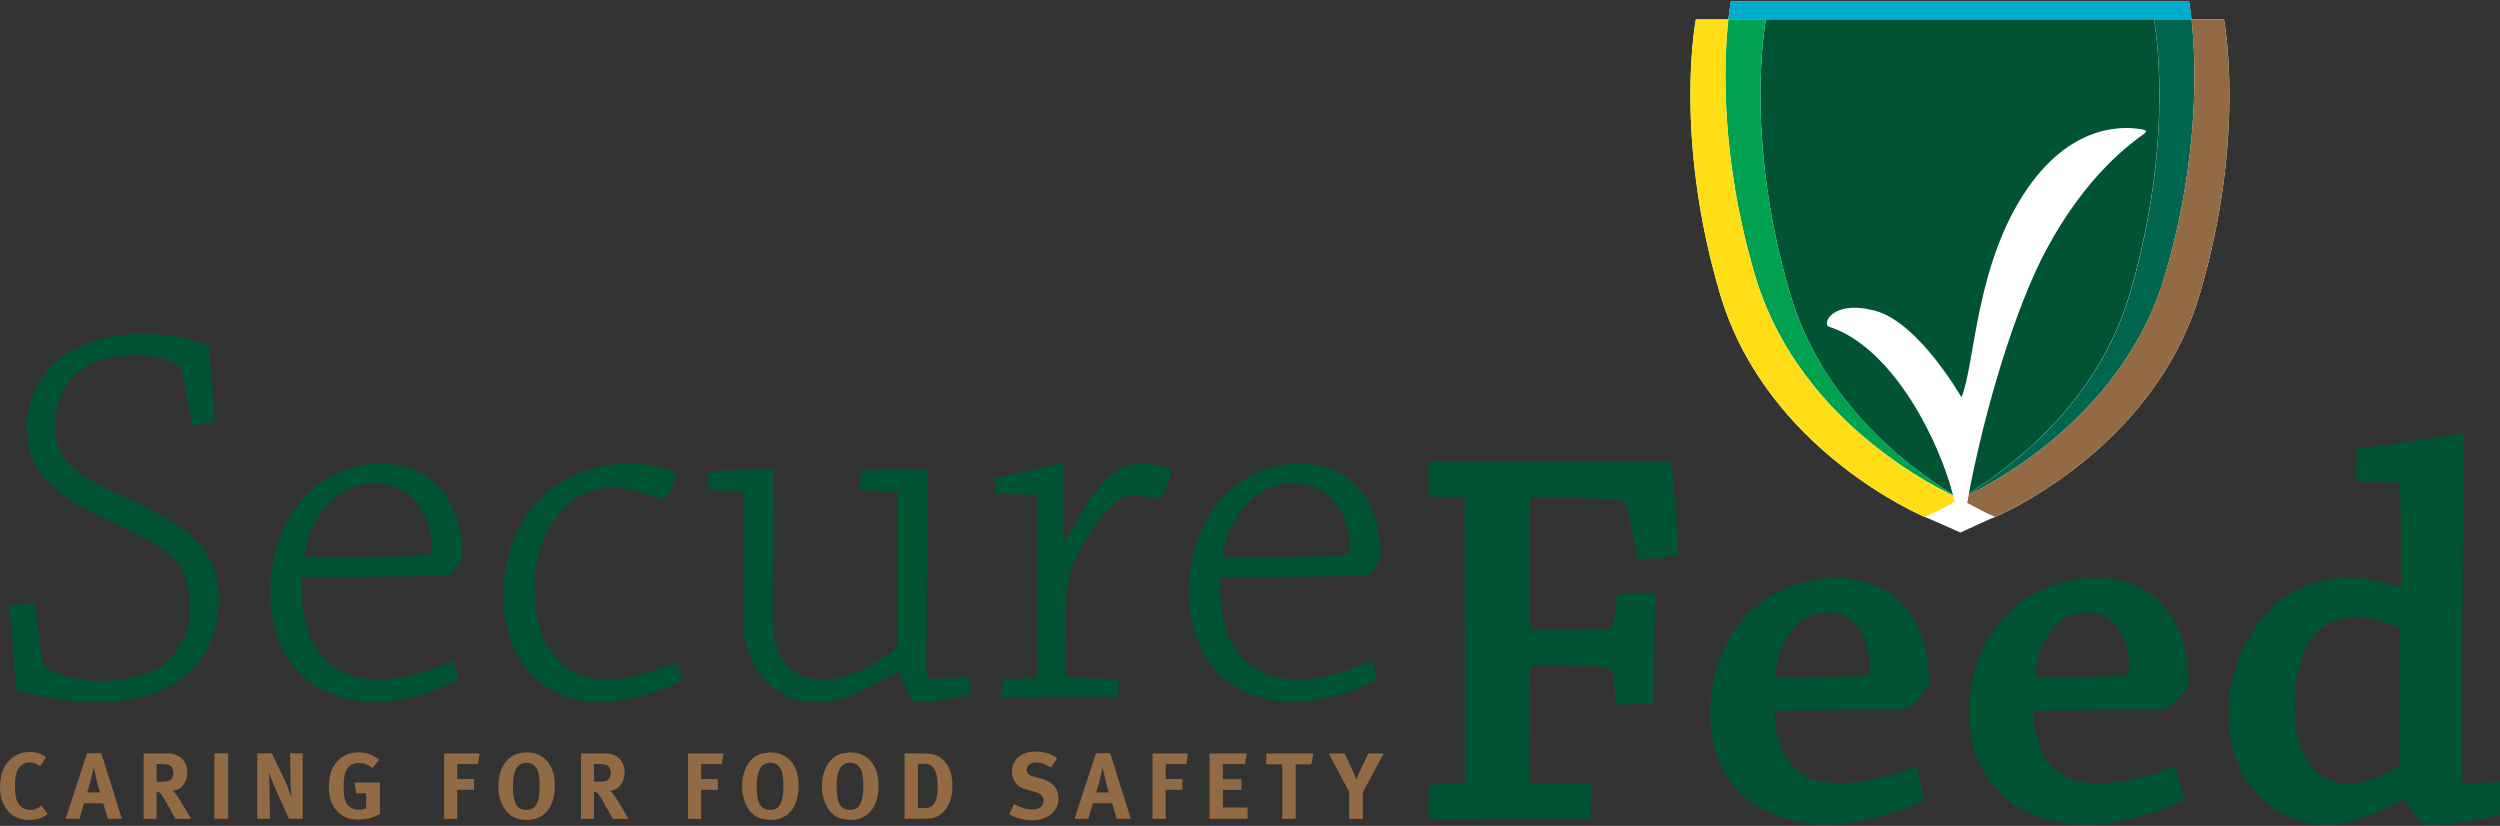
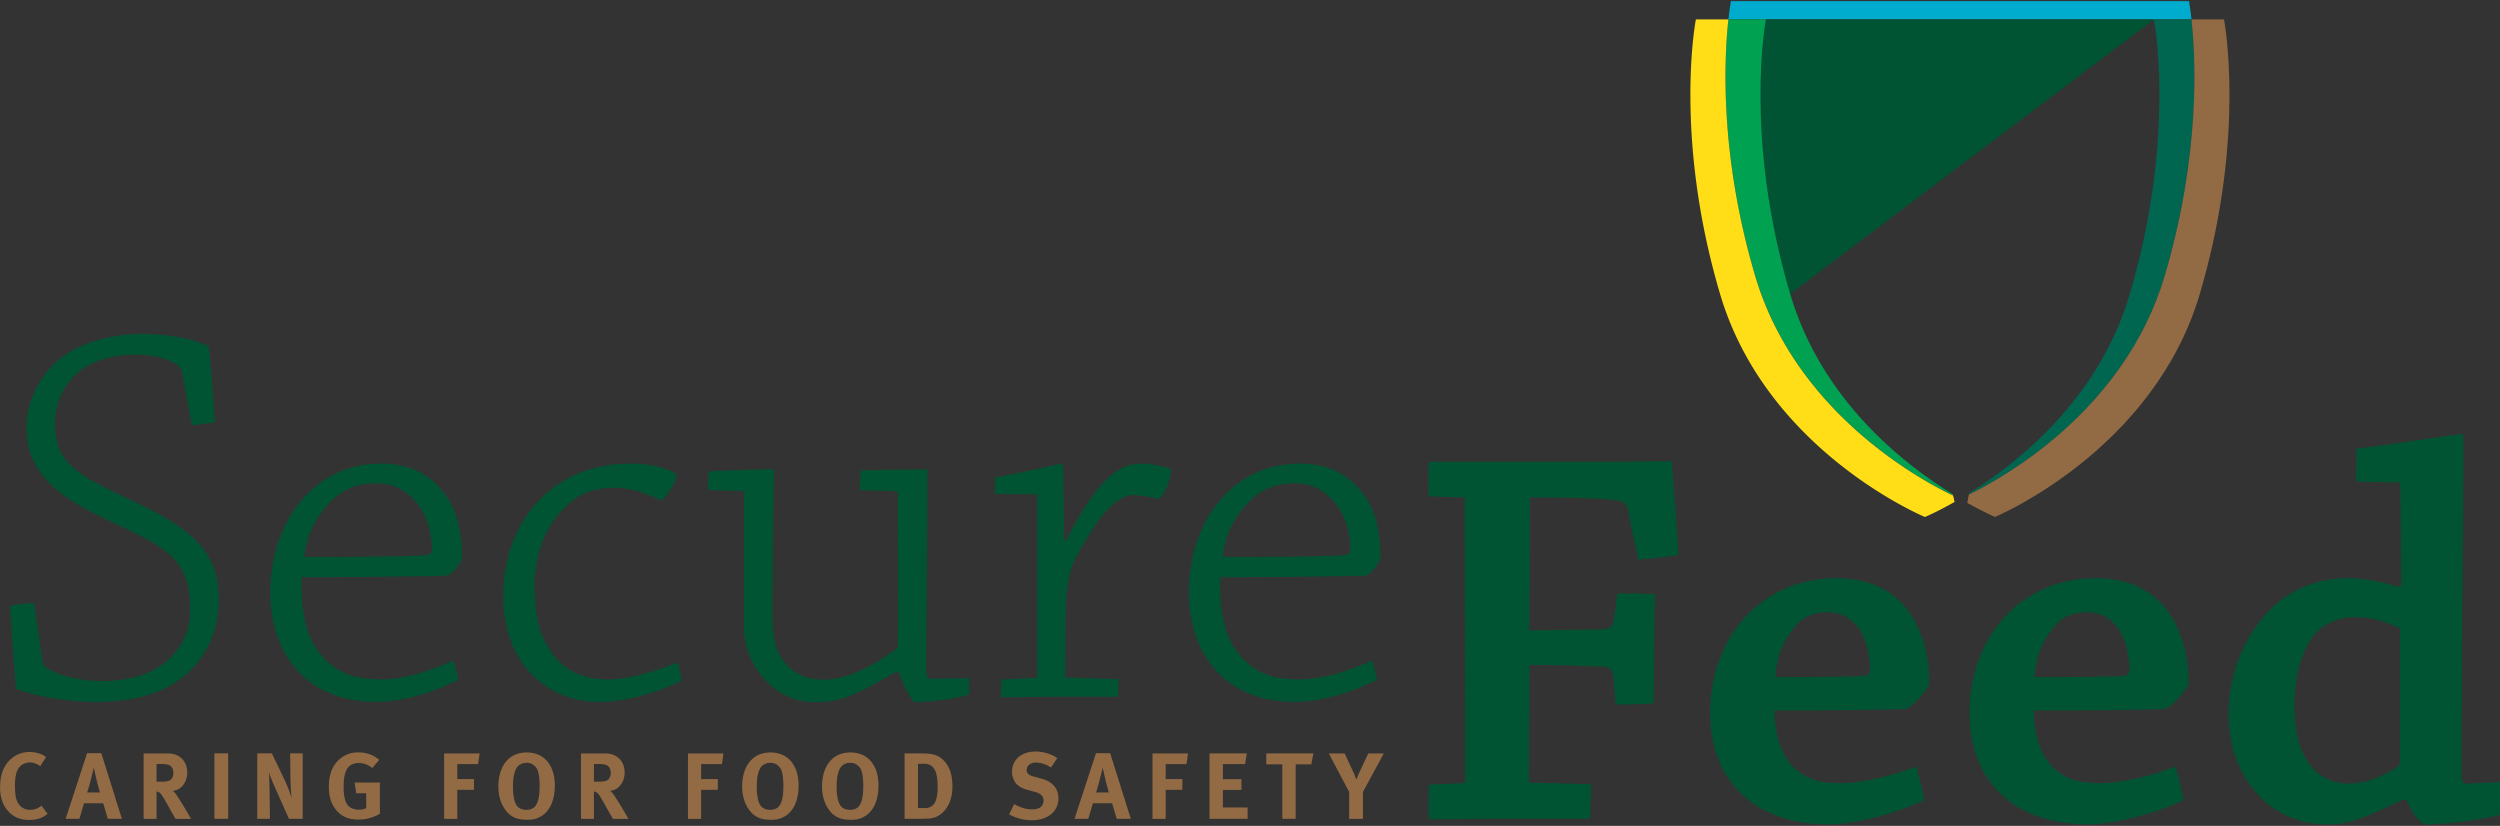
<svg xmlns="http://www.w3.org/2000/svg" fill="none" viewBox="0 0 336 111">
  <rect x="0" y="0" width="336" height="111" fill="#333333" stroke="none" />
  <path fill="#005433" d="M5.707 88.89c.072.443.227.67.587.885 1.48 1.039 4.648 1.77 7.455 1.77 3.99 0 7.528-1.255 9.307-3.323 1.841-1.923 2.51-3.907 2.51-6.427 0-7.158-3.836-8.412-11.374-12.032-6.274-2.952-10.634-6.13-10.634-12.33 0-3.837 2.139-7.457 4.72-9.38 2.654-1.995 6.572-3.178 11.004-3.178 3.106 0 6.942.669 8.783 1.697.37 3.322.586 6.87.812 10.192-1.028.144-2.067.298-3.105.37l-1.255-6.87c-.072-.514-.298-.884-.514-1.039-1.255-1.028-3.394-1.553-5.903-1.553-2.808 0-5.688.741-7.683 2.438-1.696 1.553-3.023 3.836-3.023 6.715 0 5.461 2.736 6.87 10.562 10.562 7.157 3.394 11.446 6.345 11.446 13.071 0 3.918-1.327 7.312-3.99 9.821-2.808 2.654-6.87 4.063-12.557 4.063-3.764 0-8.34-.813-10.706-1.77-.298-3.62-.586-7.6-.812-11.147 1.11-.227 2.293-.37 3.25-.37l1.12 7.836Zm45.548-26.583c3.62 0 6.346 1.326 8.269 3.764 2.139 2.581 2.581 6.129 2.581 9.08-.442.813-1.327 2.14-2.14 2.212-4.946.144-15.281.216-19.415.216-.144 4.504.586 8.052 2.509 10.335 2.365 2.808 4.875 3.394 8.196 3.394 3.466 0 7.086-1.399 9.667-2.51.299.813.515 1.77.669 2.582-4.062 1.995-7.97 2.951-11.004 2.951-9.595 0-14.254-6.643-14.254-14.768.01-9.43 5.842-17.256 14.922-17.256Zm-6.715 5.018c-1.039 1.029-3.322 3.62-3.62 7.528 4.648 0 11.292 0 16.094-.216.587 0 1.04-.226 1.04-.812 0-2.736-1.04-5.245-2.366-6.572-1.255-1.398-2.808-2.293-5.09-2.293-2.952.01-4.731 1.039-6.058 2.365Zm40.087-5.018c3.322 0 5.46.812 6.345 1.48 0 .741-1.326 2.952-1.995 3.466-.586-.144-3.322-1.697-6.345-1.697-3.25 0-5.317 1.111-6.942 2.88-1.84 1.769-3.836 5.389-3.836 10.263 0 4.36.74 7.158 2.736 9.595 1.923 2.366 4.648 3.024 7.157 3.024 2.88 0 6.788-1.255 9.308-2.293.226.74.442 1.624.586 2.437-3.692 1.84-7.898 2.88-11.148 2.88-6.644 0-12.845-4.875-12.845-14.172 0-10.695 7.158-17.863 16.979-17.863Zm45.63 31.016c-.956.37-4.432 1.029-7.384 1.029-.668-.74-1.398-2.067-2.067-3.99l-.37-.072c-6.643 3.907-8.196 4.062-11.148 4.062-5.09 0-9.307-4.875-9.307-10.038V66.01l-4.802-.144c0-.813 0-1.697.071-2.51 2.51-.143 7.755-.298 8.567-.298.144 0 .226.072.226.227-.144 5.759-.144 11.446-.226 17.791 0 3.322 0 5.317 1.183 7.312 1.398 2.14 3.321 2.951 5.687 2.951 3.023 0 6.427-1.624 9.965-4.278.072-6.345 0-15.21 0-21.04l-5.091-.145c0-.884.072-1.84.144-2.653 2.654-.072 7.899-.144 8.865-.144.072 0 .072.072.072.226 0 8.495-.144 18.018-.144 26.656 0 .957.227 1.255.669 1.255l5.09-.072v2.18Zm4.35-1.995 4.505-.216c.144-.072.298-.144.298-.226V66.451l-5.687-.072v-2.21c2.88-.443 8.567-1.842 9.009-1.842.072 0 .144.072.144.227.072 1.624.072 5.83.144 10.037h.298c4.134-8.125 7.014-10.264 9.965-10.264 1.625 0 3.25.37 4.134.74 0 1.04-.884 3.466-1.624 3.99-.669-.143-2.294-.513-3.548-.513-.741 0-1.481.298-2.582 1.182-1.398 1.183-3.106 3.466-5.173 7.456-.812 1.553-1.254 4.36-1.254 6.87-.072 2.952-.072 6.273-.072 9.009l7.157.216c0 .74 0 1.625-.072 2.365h-8.864c-2.366 0-4.803.072-6.87.072.02-.843.02-1.656.092-2.386Zm40.098-29.021c3.62 0 6.345 1.326 8.268 3.764 2.139 2.581 2.582 6.129 2.582 9.08-.443.813-1.327 2.14-2.139 2.212-4.947.144-15.283.216-19.417.216-.144 4.504.586 8.052 2.51 10.335 2.365 2.808 4.874 3.394 8.196 3.394 3.476 0 7.086-1.399 9.677-2.51.298.813.514 1.77.669 2.582-4.063 1.995-7.97 2.951-11.004 2.951-9.595 0-14.254-6.643-14.254-14.768-.01-9.43 5.831-17.256 14.912-17.256Zm-6.726 5.018c-1.028 1.029-3.322 3.62-3.62 7.528 4.649 0 11.292 0 16.095-.216.586 0 1.028-.226 1.028-.812 0-2.736-1.028-5.245-2.365-6.572-1.255-1.398-2.808-2.293-5.091-2.293-2.941.01-4.71 1.039-6.047 2.365Zm23.993-.617c0-1.553 0-3.177.072-4.648h25.772c3.023-.072 5.09-.072 6.869-.072.299 4.134.669 8.412.885 12.629-1.625.216-3.548.442-5.389.586l-1.399-6.644c-.144-.74-.442-1.182-1.553-1.326-1.552-.227-5.532-.37-10.489-.37h-1.111l-.072 17.863c3.322-.072 6.499-.072 9.595-.144 1.327 0 1.625-.442 1.769-1.399l.442-3.393c1.697-.072 3.466 0 5.091.072-.072 2.437-.072 5.09-.144 7.6 0 2.437 0 5.018-.072 7.085-1.625.072-3.322.144-5.091.144L216.849 91c-.072-1.028-.514-1.398-1.841-1.398a186.183 186.183 0 0 0-9.451-.227l-.072 15.797 8.34.226c0 1.481 0 3.178-.144 4.648h-12.33c-3.178 0-6.5.072-9.307.072-.072-1.553 0-3.178 0-4.648l4.504-.226c.226 0 .37-.072.37-.299l-.072-38.092-4.874-.144Zm54.855 11.004c4.134 0 7.24 1.481 9.225 3.836 2.211 2.736 3.249 6.428 3.249 10.336-.298.956-2.509 3.321-3.177 3.393-3.322.144-12.105.216-17.648.216.072 3.322.885 5.759 2.294 7.312 1.995 2.139 4.134 2.438 6.715 2.438 3.322 0 7.528-1.255 10.037-2.212.442 1.399.813 3.096 1.111 4.505-4.206 1.995-9.595 3.25-12.917 3.25-9.667 0-15.868-5.615-15.868-14.984 0-10.048 6.798-18.09 16.979-18.09Zm-5.759 6.716c-.957 1.254-2.294 3.177-2.438 6.571 3.548 0 8.567 0 11.889-.144.514-.072.812-.298.812-.812 0-2.14-.596-4.278-1.481-5.533-.956-1.327-2.293-2.211-4.134-2.211-2.057-.01-3.538.658-4.648 2.129Zm40.611-6.716c4.135 0 7.24 1.481 9.225 3.836 2.211 2.736 3.25 6.428 3.25 10.336-.298.956-2.509 3.321-3.178 3.393-3.322.144-12.104.216-17.647.216.072 3.322.884 5.759 2.293 7.312 1.995 2.139 4.134 2.438 6.716 2.438 3.321 0 7.528-1.255 10.037-2.212.442 1.399.812 3.096 1.111 4.505-4.207 1.995-9.595 3.25-12.917 3.25-9.667 0-15.868-5.615-15.868-14.984 0-10.048 6.787-18.09 16.978-18.09Zm-5.759 6.716c-.956 1.254-2.293 3.177-2.437 6.571 3.548 0 8.567 0 11.888-.144.515-.072.813-.298.813-.812 0-2.14-.597-4.278-1.481-5.533-.956-1.327-2.293-2.211-4.134-2.211-2.067-.01-3.538.658-4.649 2.129Zm47.029 23.036c-6.345 3.106-7.898 3.322-10.191 3.322-3.25 0-6.428-1.111-8.865-3.548-2.736-2.736-4.36-6.5-4.36-11.292 0-5.173 1.84-9.965 5.244-13.657 2.582-2.88 6.572-4.577 10.634-4.577 2.653 0 5.091.597 6.942 1.183l.37-.226c0-4.649-.072-9.153-.144-13.812l-5.903-.144c0-1.48 0-3.023.072-4.432 3.99-.442 13.359-1.923 14.171-1.923.072 0 .144.072.144.226 0 12.629-.226 31.603-.226 45.558 0 .741.144 1.183.669 1.183l4.504-.216v4.36c-1.111.443-6.345 1.327-10.191 1.327-.957-.669-1.697-1.697-2.438-3.322h-.432v-.01Zm-.37-22.964c-1.697-.885-3.764-1.553-6.057-1.553-2.294 0-4.433.884-5.831 2.807-1.399 2.14-2.294 4.875-2.294 9.225 0 3.394.597 5.759 1.995 7.754 1.183 1.625 3.178 2.582 5.091 2.582 2.365 0 4.504-.813 6.716-2.212.298-.215.37-.586.37-1.11.01-5.903.01-12.248.01-17.493Z" />
  <path fill="#926B44" d="M3.939 110.199c-1.214 0-2.15-.39-2.87-1.213-.71-.802-1.059-1.861-1.059-3.147 0-1.1.185-1.975.596-2.736.68-1.275 1.944-2.036 3.363-2.036.874 0 1.749.278 2.222.7l-.792 1.203c-.442-.329-.915-.494-1.399-.494-.596 0-1.172.288-1.491.761-.34.504-.494 1.245-.494 2.263 0 1.203.103 1.871.37 2.355.35.648.936.987 1.697.987.515 0 .988-.154 1.502-.566l.812 1.111c-.71.566-1.45.812-2.457.812Zm10.551-.154-.617-2.087h-2.581l-.617 2.087H8.823l2.88-8.813h1.913l2.766 8.813H14.49Zm-1.532-5.317-.35-1.553c-.052.206-.267 1.111-.422 1.697a21.88 21.88 0 0 1-.473 1.635h1.718a32.57 32.57 0 0 1-.473-1.779Zm10.633 5.317c-.34-.586-.483-.823-.822-1.44-.875-1.583-1.142-2.015-1.45-2.149a.785.785 0 0 0-.278-.072v3.671h-1.738v-8.792h3.28c1.553 0 2.582 1.038 2.582 2.581 0 1.316-.874 2.406-1.964 2.427.174.134.257.216.37.37.452.566 1.8 2.859 2.108 3.414h-2.088v-.01Zm-.925-7.24c-.206-.072-.566-.123-.998-.123h-.627v2.375h.596c.761 0 1.09-.072 1.327-.288.216-.205.34-.514.34-.884-.01-.555-.217-.936-.638-1.08Zm6.15 7.24v-8.793h1.85v8.793h-1.85Zm10.016 0-1.501-3.363c-.494-1.1-1.029-2.344-1.193-2.879.062.72.072 1.758.092 2.489l.052 3.753h-1.707v-8.793h1.964l1.686 3.517c.443.936.782 1.862.957 2.489a53.161 53.161 0 0 1-.144-2.417l-.041-3.589h1.686v8.793h-1.85Zm9.308.103c-1.317 0-2.294-.432-3.004-1.337-.648-.823-.936-1.758-.936-3.075 0-1.861.607-3.178 1.831-4 .648-.432 1.306-.617 2.14-.617 1.058 0 2.025.339 2.796 1.007l-.935 1.101c-.566-.473-1.162-.679-1.831-.679-.514 0-.967.154-1.265.442-.596.566-.75 1.522-.75 2.828 0 1.255.215 2.057.657 2.51.33.319.813.493 1.379.493.39 0 .71-.061.997-.216v-1.995h-1.337l-.226-1.439h3.404v4.195c-.895.535-1.882.782-2.92.782Zm16.114-7.456h-2.797v2.016H63.7v1.44h-2.242v3.907h-1.769v-8.792h4.772l-.206 1.429Zm8.351 7.086c-.535.288-1.028.401-1.759.401-1.326 0-2.19-.37-2.859-1.244-.668-.864-1.007-1.975-1.007-3.261 0-1.892.72-3.414 1.984-4.113.515-.278 1.162-.432 1.82-.432 2.345 0 3.785 1.707 3.785 4.463-.01 2.006-.689 3.497-1.964 4.186Zm-.309-6.15c-.144-.442-.606-1.111-1.542-1.111-.597 0-1.11.299-1.368.772-.298.565-.442 1.337-.442 2.406 0 1.522.257 2.468.781 2.849.278.205.638.298 1.05.298 1.223 0 1.748-.936 1.748-3.178 0-.905-.072-1.542-.227-2.036Zm10.079 6.417c-.34-.586-.484-.823-.823-1.44-.874-1.583-1.141-2.015-1.45-2.149a.785.785 0 0 0-.278-.072v3.671h-1.738v-8.792h3.281c1.553 0 2.581 1.038 2.581 2.581 0 1.316-.874 2.406-1.964 2.427.175.134.257.216.37.37.453.566 1.8 2.859 2.109 3.414h-2.088v-.01Zm-.926-7.24c-.205-.072-.565-.123-.997-.123h-.628v2.375h.597c.76 0 1.09-.072 1.326-.288.216-.205.34-.514.34-.884-.01-.555-.216-.936-.638-1.08Zm15.581-.113h-2.798v2.016h2.242v1.44h-2.242v3.907h-1.769v-8.792h4.772l-.205 1.429Zm8.34 7.086c-.535.288-1.028.401-1.759.401-1.326 0-2.19-.37-2.859-1.244-.668-.864-1.007-1.975-1.007-3.261 0-1.892.719-3.414 1.984-4.113.515-.278 1.162-.432 1.821-.432 2.344 0 3.784 1.707 3.784 4.463-.01 2.006-.689 3.497-1.964 4.186Zm-.309-6.15c-.144-.442-.606-1.111-1.542-1.111-.597 0-1.111.299-1.368.772-.298.565-.442 1.337-.442 2.406 0 1.522.257 2.468.781 2.849.278.205.638.298 1.049.298 1.224 0 1.749-.936 1.749-3.178 0-.905-.072-1.542-.227-2.036Zm11.045 6.15c-.534.288-1.028.401-1.758.401-1.327 0-2.191-.37-2.859-1.244-.669-.864-1.008-1.975-1.008-3.261 0-1.892.72-3.414 1.985-4.113.514-.278 1.162-.432 1.82-.432 2.345 0 3.785 1.707 3.785 4.463-.011 2.006-.689 3.497-1.965 4.186Zm-.308-6.15c-.144-.442-.607-1.111-1.543-1.111-.596 0-1.11.299-1.367.772-.299.565-.443 1.337-.443 2.406 0 1.522.257 2.468.782 2.849.278.205.638.298 1.049.298 1.224 0 1.748-.936 1.748-3.178 0-.905-.072-1.542-.226-2.036Zm11.323 5.101c-.535.72-1.317 1.203-2.139 1.265-.329.02-.751.051-1.265.051h-2.139v-8.793h1.768c.504 0 1.173.021 1.533.052.751.061 1.388.339 1.923.874.812.802 1.203 1.923 1.203 3.507.01 1.203-.288 2.252-.884 3.044Zm-1.543-5.348c-.288-.483-.699-.73-1.388-.73h-.813v5.954h.946c1.163 0 1.697-.894 1.697-2.756 0-1.028-.082-1.882-.442-2.468Zm13.051 6.86a6.284 6.284 0 0 1-2.993-.792l.658-1.378c.823.432 1.532.709 2.417.709 1.008 0 1.542-.421 1.542-1.203 0-.566-.37-.926-1.151-1.141l-.977-.268c-.875-.236-1.42-.586-1.738-1.111a2.551 2.551 0 0 1-.371-1.336c0-1.605 1.286-2.715 3.147-2.715 1.08 0 2.16.329 2.931.884l-.833 1.265c-.792-.483-1.388-.669-2.046-.669-.72 0-1.224.422-1.224 1.008 0 .453.236.679.977.885l1.059.288c1.44.39 2.222 1.316 2.222 2.622.01 1.769-1.43 2.952-3.62 2.952Zm11.456-.196-.617-2.087h-2.581l-.617 2.087h-1.852l2.88-8.813h1.913l2.766 8.813h-1.892Zm-1.532-5.317-.35-1.553c-.052.206-.267 1.111-.422 1.697a21.37 21.37 0 0 1-.473 1.635h1.718c-.052-.205-.34-1.172-.473-1.779Zm10.911-2.036h-2.797v2.016h2.242v1.44h-2.242v3.907h-1.769v-8.792h4.772l-.206 1.429Zm3.095 7.353v-8.793h5.009l-.226 1.44h-2.983v2.036h2.489v1.44h-2.489v2.355h3.322v1.522h-5.122Zm13.678-7.322h-2.098v7.322h-1.799v-7.322h-2.15v-1.471h6.335l-.288 1.471Zm6.942 3.713v3.619h-1.851v-3.619l-2.736-5.173h2.129l1.121 2.406c.226.483.339.792.442 1.121.103-.257.278-.679.473-1.1l1.142-2.427h2.088l-2.808 5.173Z" />
-   <path fill="#fff" d="M298.905 2.608h-4.37c-.175-1.584-.34-2.448-.34-2.448h-61.56s-.165.864-.339 2.448h-4.371s-3.044 15.611 3.25 36.899c6.211 21.041 27.324 29.885 27.53 29.978.051-.02 4.772 2.088 4.772 2.088s4.597-2.119 4.648-2.088c.206-.093 21.319-8.937 27.53-29.978 6.294-21.288 3.25-36.9 3.25-36.9Z" />
  <path fill="#00ACCD" d="M294.195.15h-61.56s-.165.864-.339 2.448h62.239c-.165-1.584-.34-2.448-.34-2.448Z" />
-   <path fill="#005433" d="M289.485 2.608h-52.14s-3.044 15.611 3.25 36.899c4.185 14.161 15.097 22.79 21.864 26.944-1.8-7.044-7.971-19.745-16.64-22.542-.967-.32.35-3.692 6.201-2.14 5.852 1.543 11.601 11.632 11.601 11.632 1.871-4.566 1.841-17.895 8.865-28.065 6.324-9.143 13.605-8.34 15.662-7.888.37.082.381.267.041.514-1.851 1.327-7.816 5.605-13.184 15.632-4.185 7.826-8.248 21.432-10.376 32.693 6.787-4.227 17.472-12.814 21.596-26.78 6.304-21.288 3.26-36.9 3.26-36.9Z" />
+   <path fill="#005433" d="M289.485 2.608h-52.14s-3.044 15.611 3.25 36.899Z" />
  <path fill="#006650" d="M294.545 2.608h-5.05s3.044 15.611-3.249 36.899c-4.124 13.966-14.809 22.553-21.597 26.78l-.031.185c4.566-2.222 20.98-11.292 26.338-29.423 4.802-16.29 4.154-29.258 3.589-34.441Z" />
  <path fill="#926B44" d="M298.905 2.608h-4.371c.576 5.193 1.224 18.151-3.589 34.441-5.358 18.13-21.771 27.212-26.337 29.423-.072.38-.134.75-.206 1.12 2.222 1.245 3.672 1.852 3.723 1.883.206-.093 21.319-8.937 27.53-29.978 6.294-21.278 3.25-36.89 3.25-36.89Z" />
  <path fill="#00A151" d="M262.459 66.44c-6.767-4.164-17.679-12.782-21.864-26.943-6.294-21.278-3.25-36.9-3.25-36.9h-5.049c-.576 5.194-1.224 18.152 3.589 34.442 5.471 18.521 22.481 27.592 26.615 29.556-.011-.051-.031-.092-.041-.154Z" />
  <path fill="#FFDE17" d="M262.5 66.605c-4.134-1.964-21.144-11.034-26.615-29.556-4.813-16.29-4.155-29.248-3.589-34.441h-4.371s-3.044 15.611 3.25 36.899c6.211 21.041 27.324 29.885 27.53 29.978.051-.02 1.625-.679 3.99-2.026a26.275 26.275 0 0 0-.195-.854Z" />
</svg>